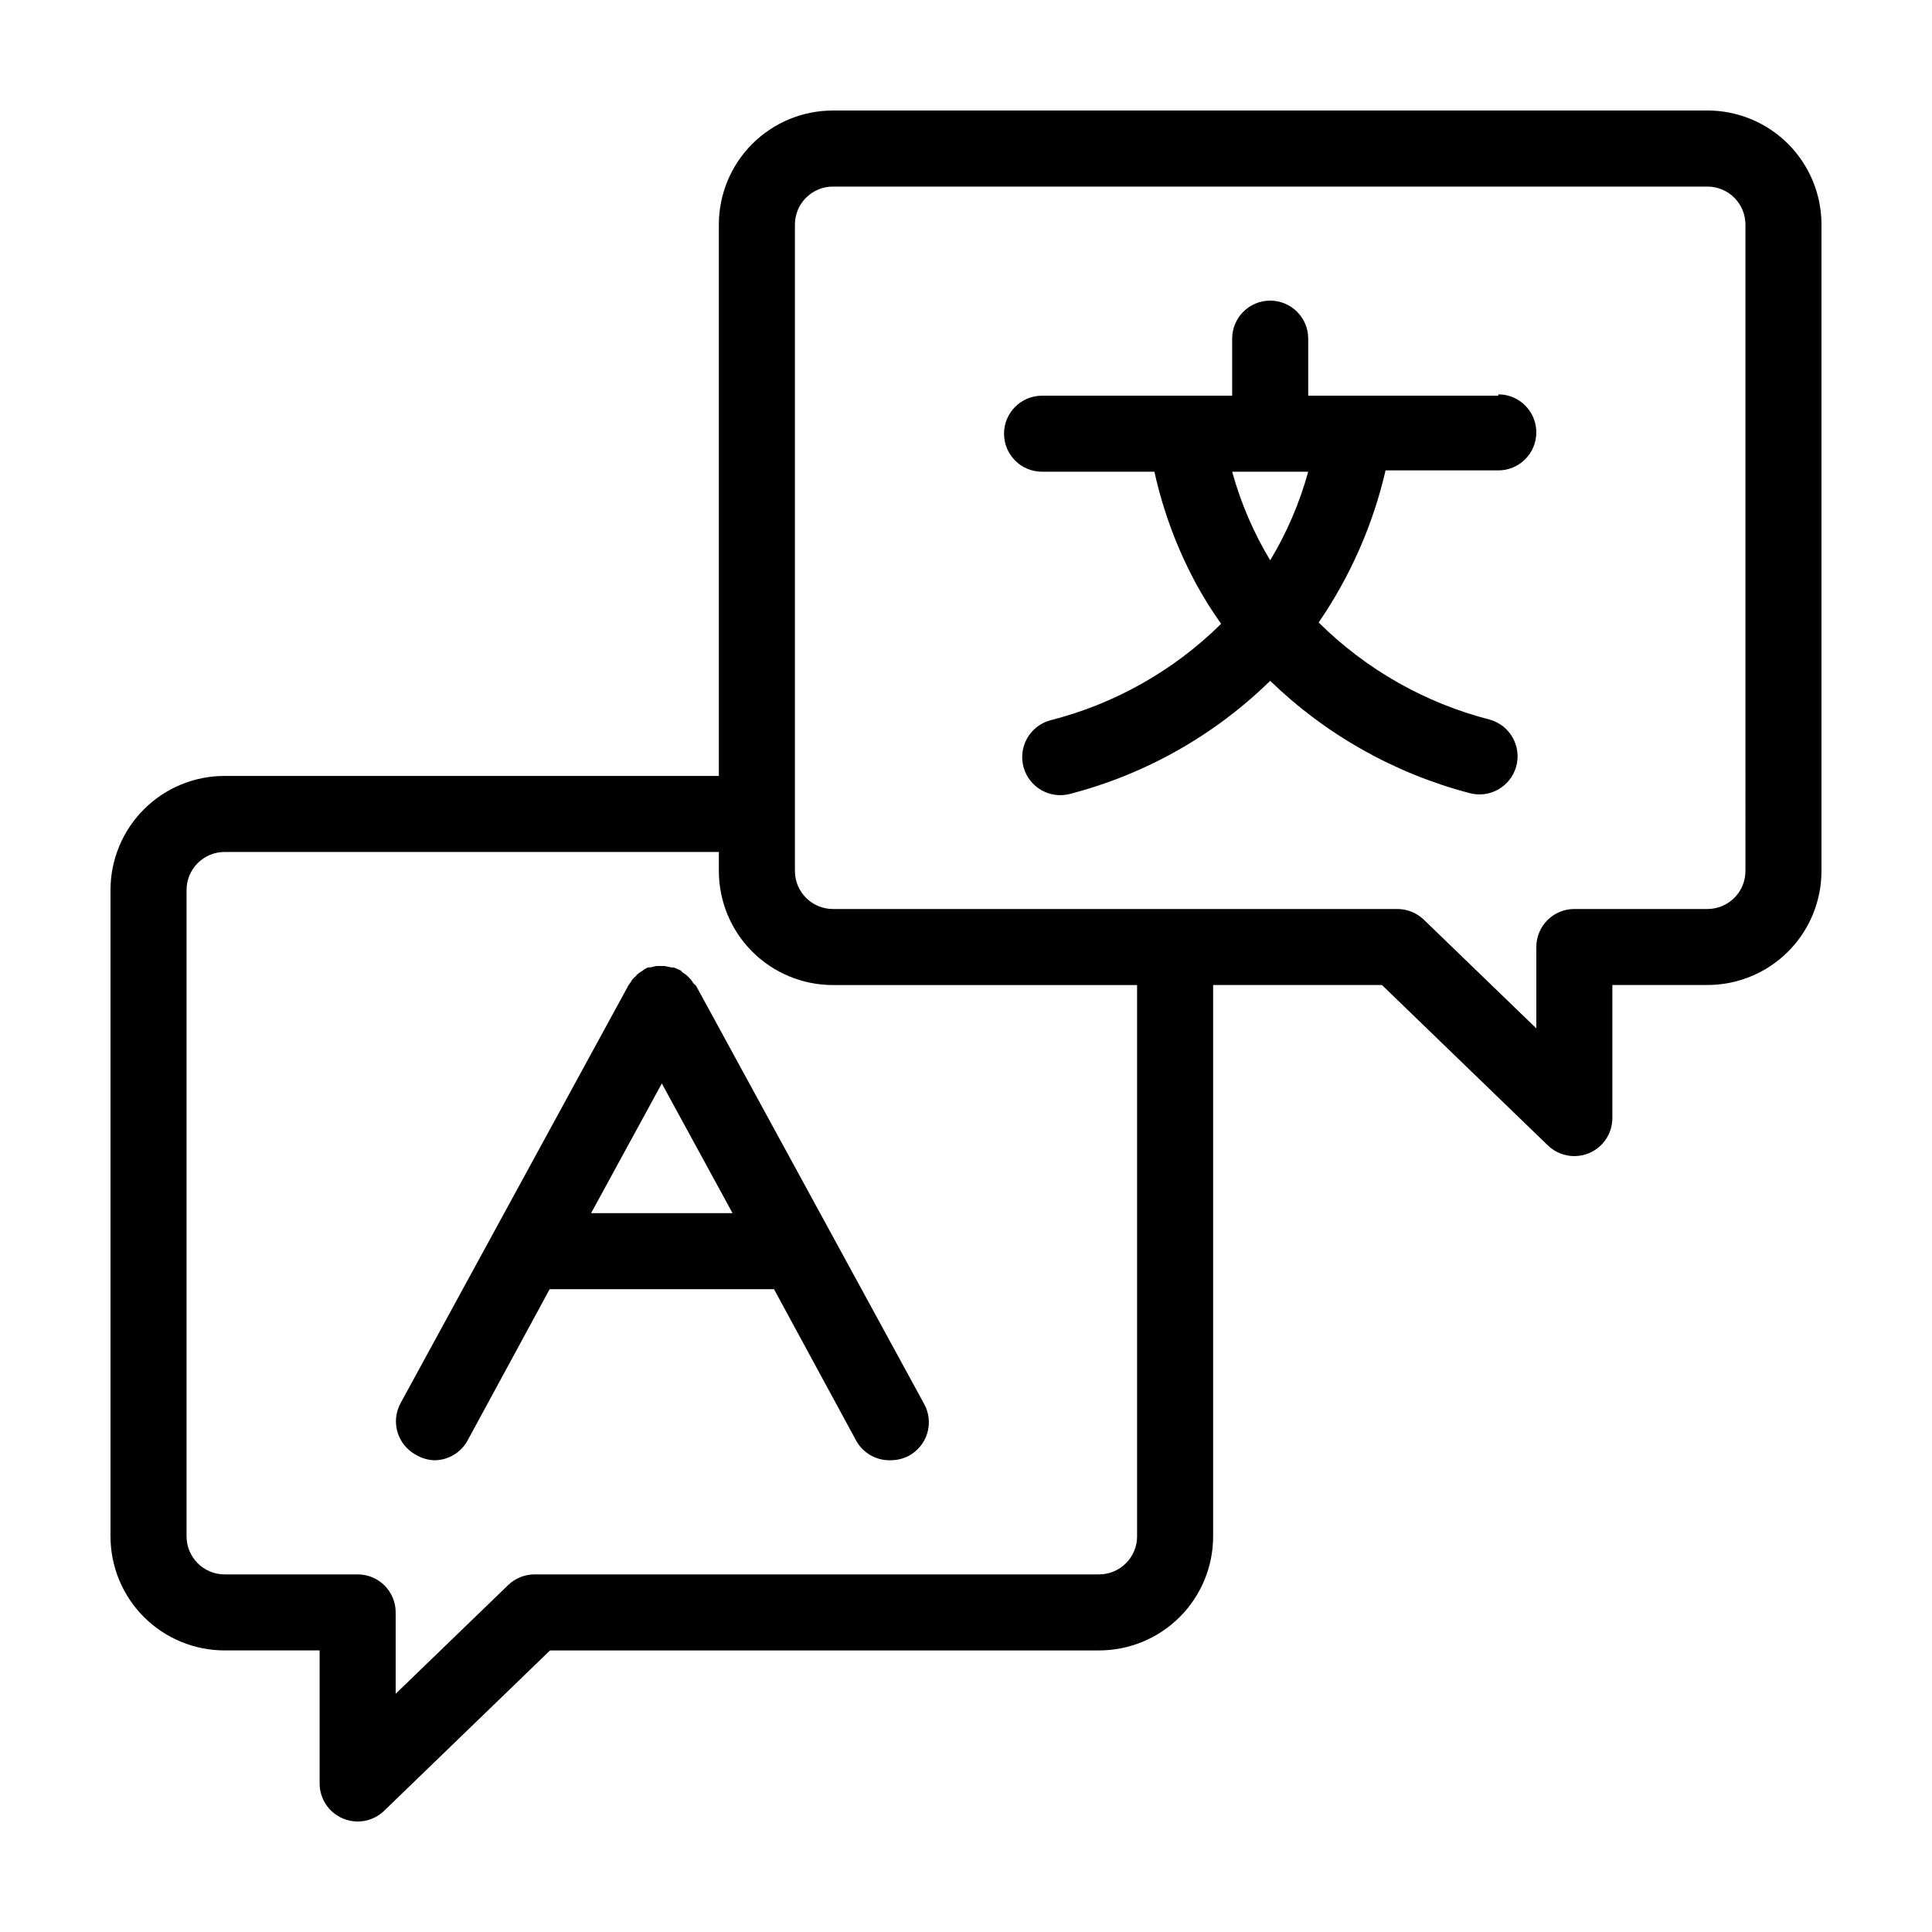
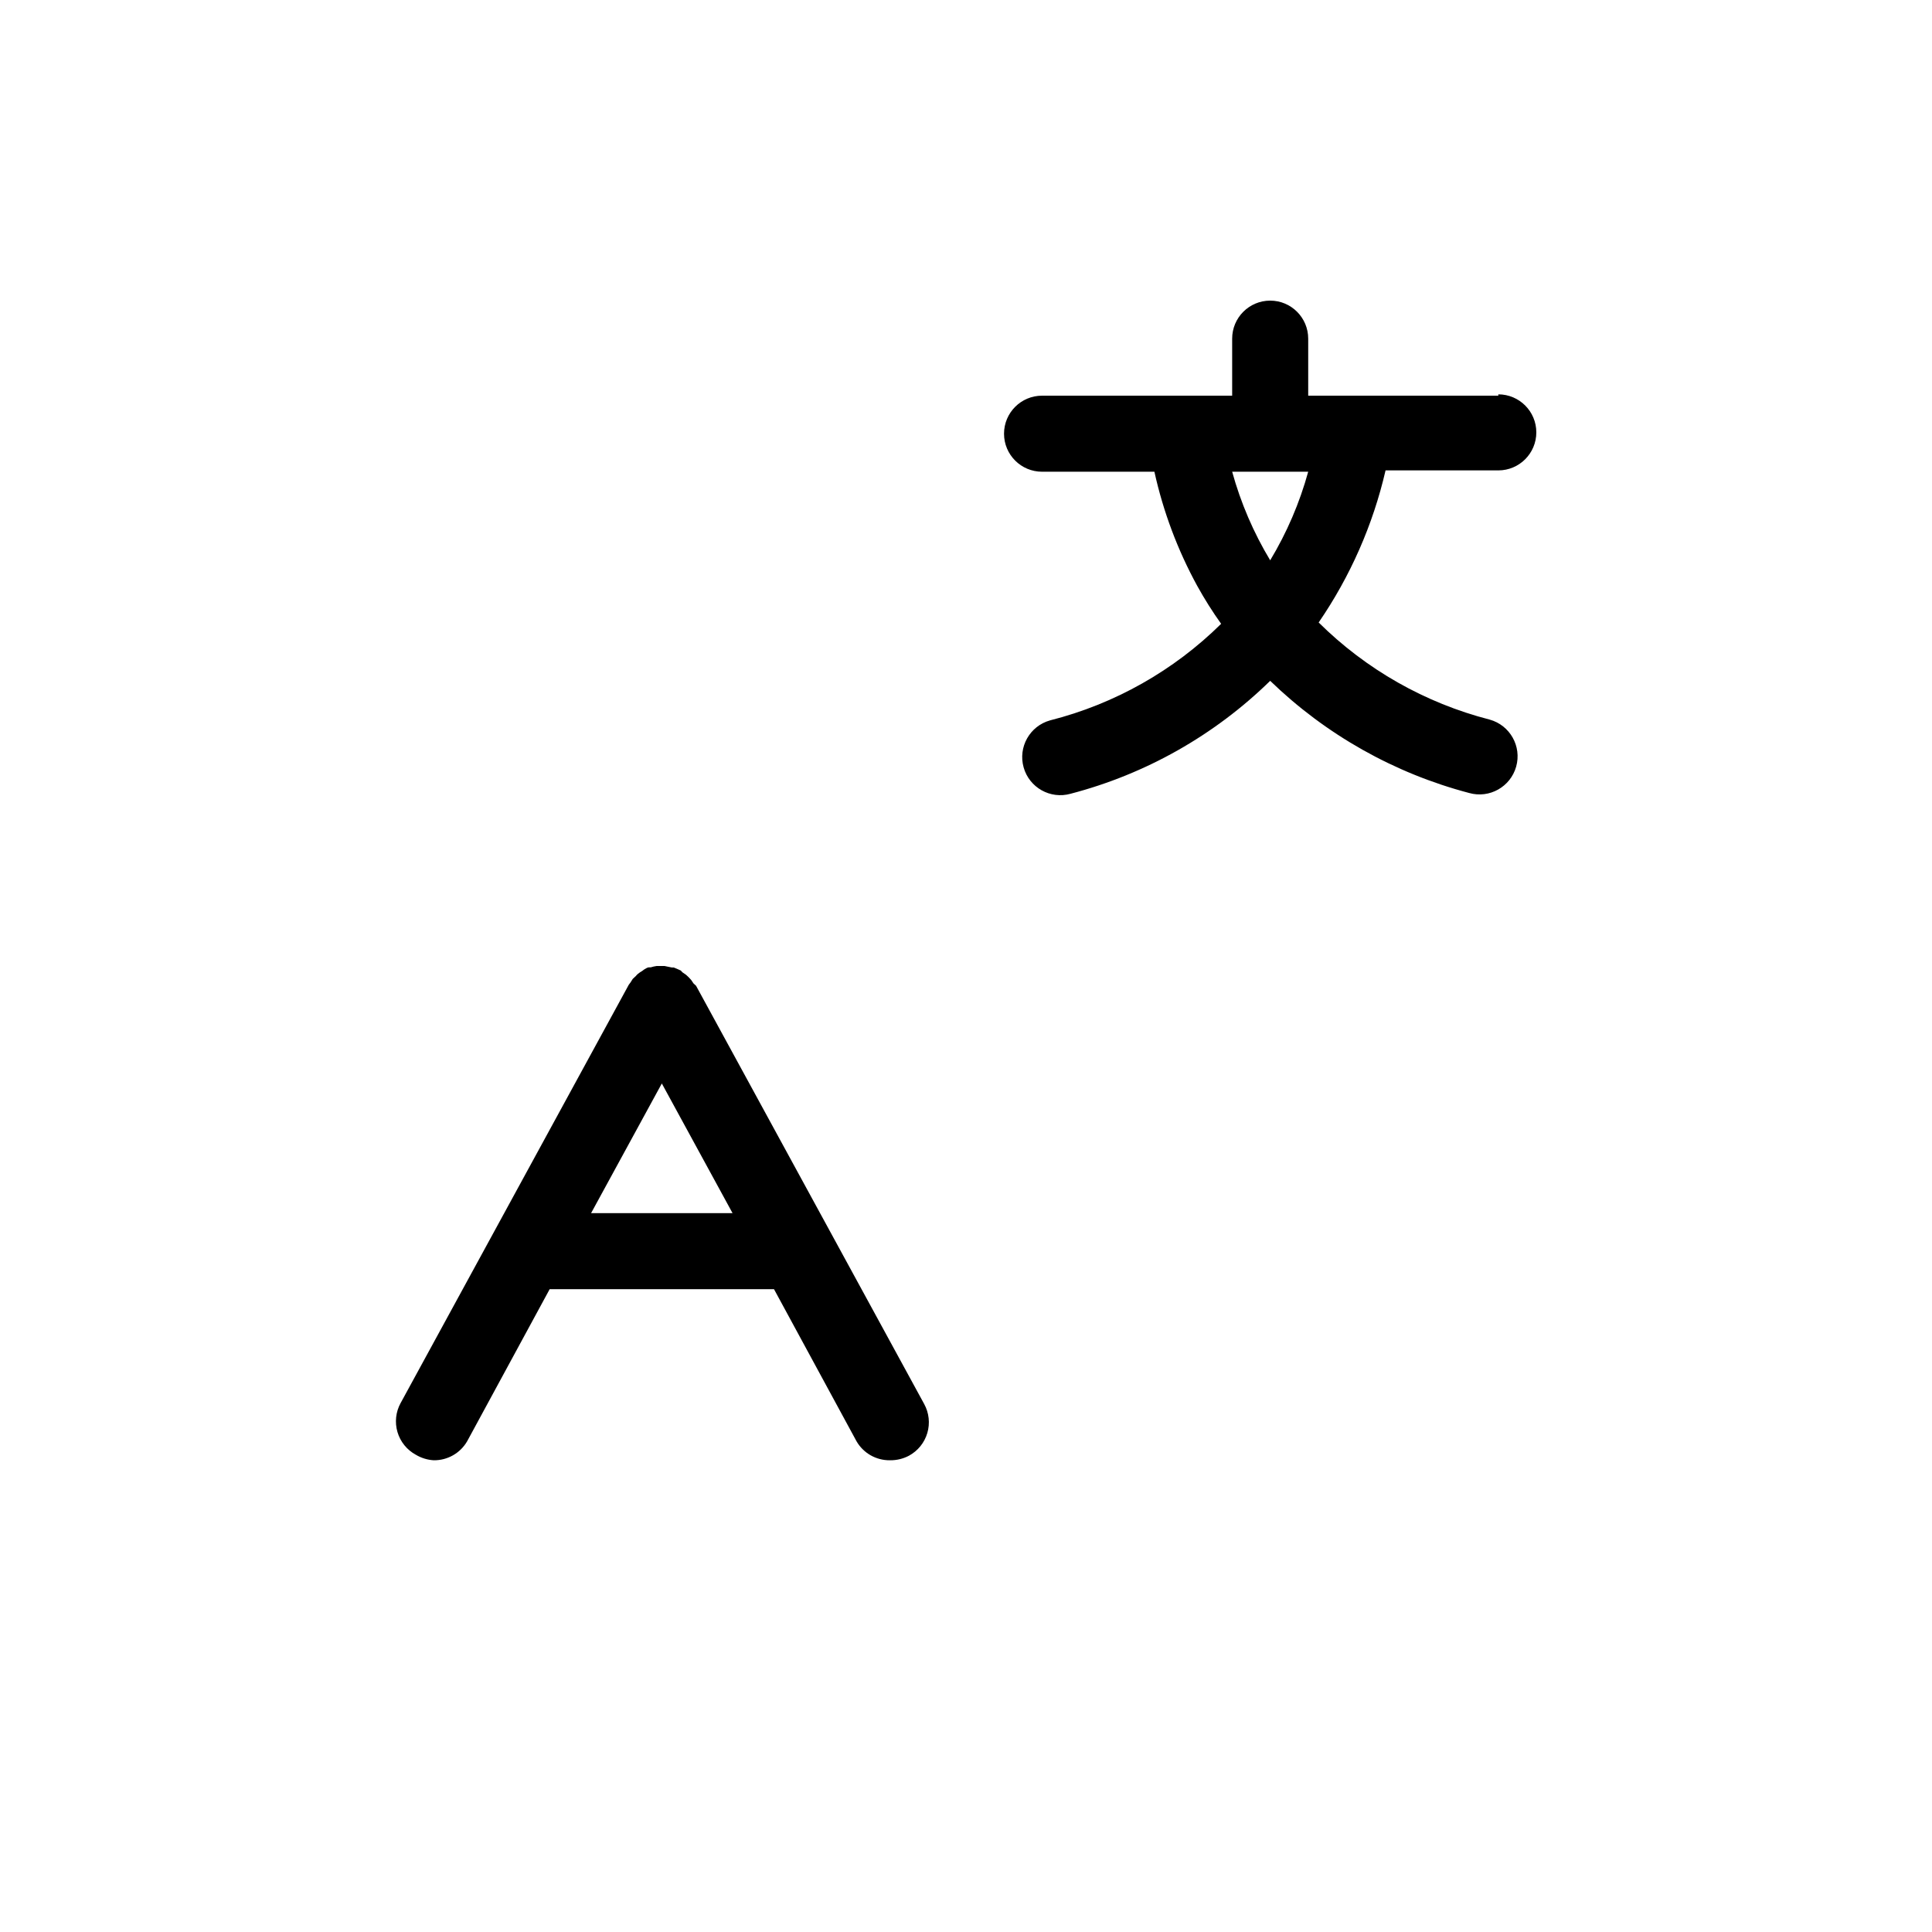
<svg xmlns="http://www.w3.org/2000/svg" fill="#000000" width="800px" height="800px" version="1.1" viewBox="144 144 512 512">
  <g>
    <path d="m327.8 404.63c-0.199-0.328-0.418-0.648-0.652-0.957l-0.656-0.707-0.707-0.656-0.957-0.656-0.402-0.449-1.008-0.453-0.855-0.352h-0.504l-1.965-0.402h-2.066c-0.527 0.074-1.051 0.191-1.559 0.352h-0.453c-0.453 0-0.906 0.352-1.359 0.605l-0.453 0.352h-0.004c-0.391 0.215-0.762 0.469-1.109 0.754-0.223 0.176-0.426 0.379-0.602 0.605l-0.805 0.754-0.605 0.957-0.453 0.605-60.457 110.84h-0.004c-1.289 2.352-1.586 5.117-0.832 7.691 0.758 2.57 2.508 4.734 4.863 6.012 1.438 0.859 3.062 1.363 4.738 1.461 3.648 0.051 7.039-1.875 8.867-5.039l21.867-40.305h59.445l21.867 40.305c1.824 3.164 5.215 5.09 8.867 5.039 1.754 0.027 3.484-0.387 5.035-1.207 2.359-1.281 4.109-3.445 4.863-6.016 0.758-2.57 0.457-5.34-0.832-7.688l-60.457-110.84zm-27.152 60.859 18.742-34.359 18.738 34.359z" />
-     <path d="m596.48 173.29h-231.75c-8.016 0-15.703 3.184-21.375 8.852-5.668 5.672-8.852 13.359-8.852 21.375v146.11h-130.99c-8.016 0-15.703 3.184-21.375 8.855-5.668 5.668-8.852 13.355-8.852 21.375v171.29c0 8.02 3.184 15.707 8.852 21.375 5.672 5.668 13.359 8.855 21.375 8.855h25.191v35.266c0.004 4.043 2.422 7.691 6.148 9.27 1.242 0.531 2.578 0.805 3.93 0.805 2.609 0.004 5.121-1.008 7-2.82l43.984-42.52h145.5c8.016 0 15.707-3.188 21.375-8.855s8.852-13.355 8.852-21.375v-146.11h44.738l43.984 42.523c1.879 1.812 4.391 2.824 7.004 2.82 1.348-0.004 2.688-0.277 3.93-0.805 3.723-1.578 6.141-5.227 6.144-9.27v-35.27h25.191c8.016 0 15.707-3.184 21.375-8.852 5.668-5.668 8.852-13.359 8.852-21.375v-171.3c0-8.016-3.184-15.703-8.852-21.375-5.668-5.668-13.359-8.852-21.375-8.852zm-151.14 377.86c0 2.672-1.059 5.234-2.949 7.125s-4.453 2.953-7.125 2.953h-149.58c-2.609-0.004-5.121 1.008-7.004 2.82l-29.824 28.816v-21.562c0-2.672-1.062-5.234-2.949-7.125-1.891-1.891-4.453-2.949-7.125-2.949h-35.27c-5.562 0-10.074-4.512-10.074-10.078v-171.29c0-5.566 4.512-10.078 10.074-10.078h130.99v5.039c0 8.016 3.184 15.707 8.852 21.375 5.672 5.668 13.359 8.852 21.375 8.852h80.609zm161.22-176.33c0 2.672-1.059 5.234-2.949 7.125s-4.453 2.949-7.125 2.949h-35.266c-5.566 0-10.078 4.512-10.078 10.078v21.562l-29.824-28.816c-1.883-1.812-4.391-2.824-7.004-2.824h-149.58c-5.562 0-10.074-4.512-10.074-10.074v-171.3c0-5.562 4.512-10.074 10.074-10.074h231.75c2.672 0 5.234 1.062 7.125 2.949 1.891 1.891 2.949 4.453 2.949 7.125z" />
    <path d="m541.07 248.86h-50.383v-15.113c0-5.566-4.512-10.078-10.074-10.078-5.566 0-10.078 4.512-10.078 10.078v15.113h-50.379c-5.566 0-10.078 4.512-10.078 10.078 0 5.562 4.512 10.074 10.078 10.074h29.773c2.332 10.562 6.148 20.738 11.336 30.23 1.922 3.477 4.039 6.84 6.348 10.074-12.566 12.418-28.219 21.254-45.344 25.594-5.367 1.504-8.504 7.074-7 12.445 1.5 5.367 7.07 8.504 12.441 7 19.938-5.203 38.168-15.52 52.902-29.926 14.742 14.27 32.906 24.508 52.746 29.727 5.371 1.504 10.941-1.633 12.445-7.004 1.504-5.371-1.633-10.941-7.004-12.445-17.133-4.402-32.781-13.289-45.34-25.742 8.383-12.207 14.398-25.879 17.73-40.305h29.879c5.562 0 10.074-4.512 10.074-10.078 0-5.562-4.512-10.074-10.074-10.074zm-60.457 43.629c-4.414-7.328-7.805-15.227-10.078-23.477h20.152c-2.269 8.25-5.66 16.148-10.074 23.477z" />
  </g>
</svg>